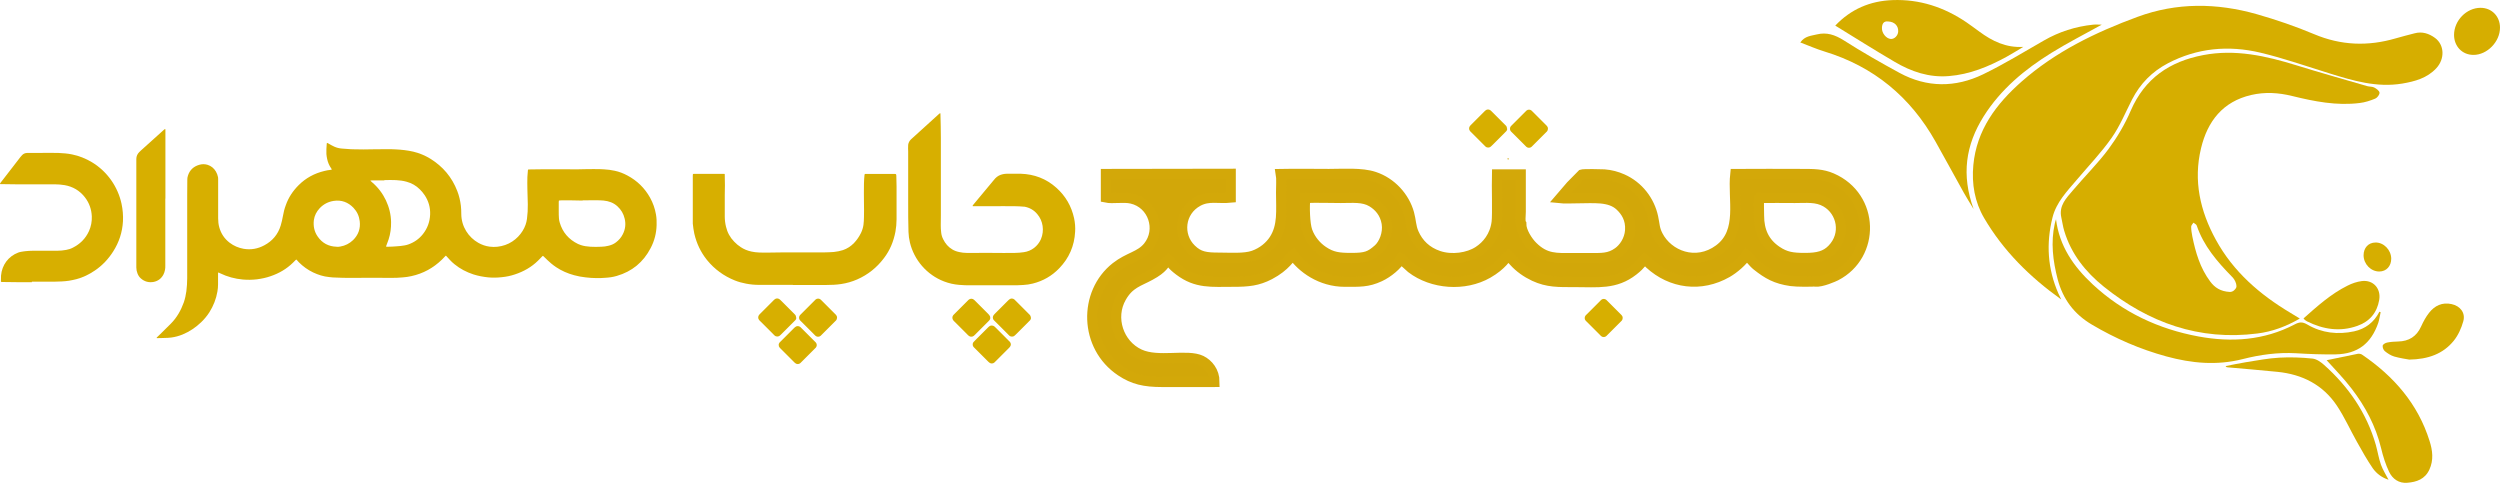
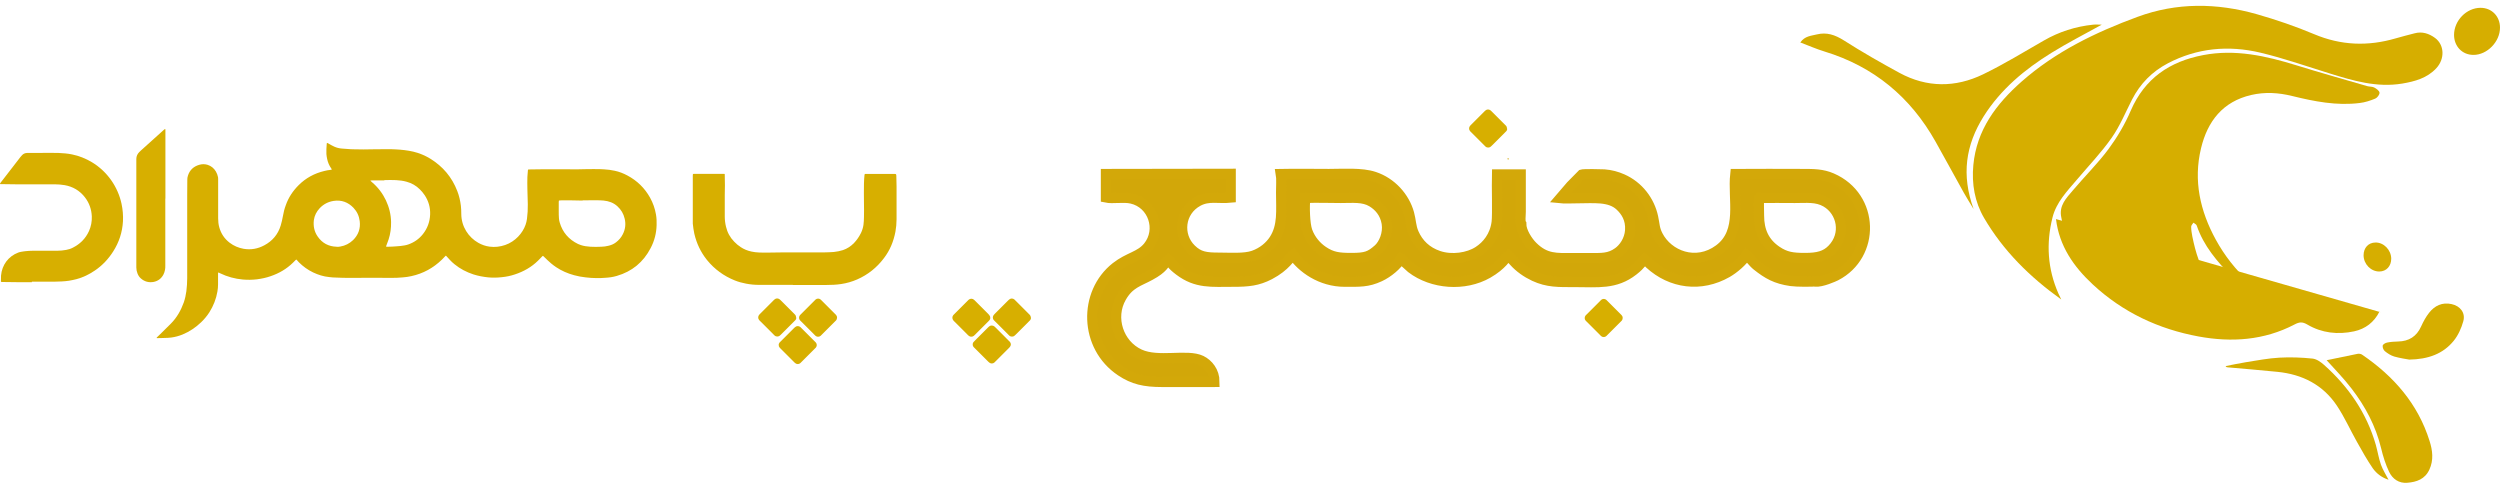
<svg xmlns="http://www.w3.org/2000/svg" id="Layer_1" data-name="Layer 1" viewBox="0 0 243.18 46.98">
  <defs>
    <style>
      .cls-1 {
        fill: #d6ae00;
      }

      .cls-2 {
        stroke: #d3a809;
        stroke-miterlimit: 10;
      }

      .cls-2, .cls-3 {
        fill: #d2a709;
        fill-rule: evenodd;
      }

      .cls-4 {
        fill: #d7af00;
      }
    </style>
  </defs>
  <g>
    <path class="cls-1" d="M223.72,30.98c-1.35.78-2.7,1.28-4.14,1.46-5.65.72-10.57-1.05-14.93-4.55-1.78-1.43-3.19-3.19-3.86-5.44-.13-.42-.18-.86-.28-1.29-.26-1.16.49-1.89,1.13-2.65,1.14-1.35,2.41-2.6,3.46-4.01.85-1.15,1.6-2.42,2.16-3.73,1.36-3.15,3.79-4.79,7.05-5.41,3.13-.6,6.12.08,9.09,1,2.28.71,4.58,1.35,6.87,2.02.22.06.47.03.67.13.21.11.5.31.52.5.02.19-.22.5-.41.58-.48.2-1,.37-1.52.43-2.23.28-4.4-.15-6.56-.68-1.33-.33-2.66-.41-3.99-.1-2.76.64-4.25,2.55-4.88,5.18-.76,3.15-.09,6.11,1.44,8.9,1.7,3.11,4.27,5.33,7.27,7.12.27.16.54.33.9.55ZM216.9,28.4c.34,0,.54-.27.61-.4.1-.19-.02-.56-.18-.81-.06-.1-.15-.2-.23-.28-1.43-1.46-2.75-2.99-3.42-4.97-.04-.12-.21-.19-.32-.28-.08.13-.22.26-.22.39,0,.31.05.63.11.94.32,1.57.76,3.08,1.74,4.39.43.58.99.97,1.92,1.02Z" />
    <path class="cls-1" d="M200.5,29.13c-3.09-2.21-5.64-4.75-7.5-7.92-.92-1.57-1.22-3.33-1.05-5.15.32-3.42,2.23-5.95,4.69-8.12,3.3-2.91,7.2-4.8,11.28-6.3,3.82-1.41,7.72-1.36,11.6-.26,1.89.54,3.76,1.18,5.57,1.94,2.63,1.11,5.25,1.2,7.95.41.61-.18,1.22-.33,1.83-.49.74-.2,1.4.02,1.99.45.92.68.97,2.04.12,2.95-.89.96-2.08,1.28-3.31,1.49-2.47.41-4.79-.28-7.1-1-2.23-.69-4.44-1.47-6.71-2.01-3.09-.73-6.13-.46-8.99,1.04-1.53.8-2.69,1.98-3.48,3.52-.64,1.25-1.18,2.58-1.98,3.72-1.01,1.44-2.24,2.72-3.38,4.07-.96,1.13-2.01,2.2-2.38,3.69-.63,2.52-.48,4.99.57,7.38.07.16.15.31.28.59Z" />
-     <path class="cls-1" d="M199.99,21.31c.32,2.63,1.72,4.63,3.58,6.36,2.92,2.71,6.39,4.34,10.29,5.06,3.21.59,6.36.38,9.32-1.16.47-.25.77-.29,1.26,0,1.41.83,2.97,1,4.55.66,1.1-.24,1.94-.88,2.46-1.91l.12.05c-.08.34-.12.7-.23,1.03-.7,2.03-2.02,3.03-4.14,3.07-1.29.02-2.58-.03-3.86-.11-1.77-.1-3.5.14-5.19.57-2.52.64-4.96.41-7.42-.26-2.56-.7-4.96-1.74-7.24-3.09-1.75-1.03-2.83-2.49-3.34-4.43-.46-1.78-.68-3.57-.28-5.39.03-.15.08-.3.13-.45Z" />
+     <path class="cls-1" d="M199.99,21.31c.32,2.63,1.72,4.63,3.58,6.36,2.92,2.71,6.39,4.34,10.29,5.06,3.21.59,6.36.38,9.32-1.16.47-.25.77-.29,1.26,0,1.41.83,2.97,1,4.55.66,1.1-.24,1.94-.88,2.46-1.91l.12.05Z" />
    <path class="cls-1" d="M204.46,2.39c-1.7.94-3.34,1.78-4.91,2.75-2.6,1.61-4.93,3.54-6.59,6.17-1.76,2.8-2.19,5.7-.98,9.03-.32-.53-.66-1.06-.96-1.6-.92-1.65-1.82-3.32-2.75-4.97-2.44-4.34-6.01-7.3-10.8-8.76-.78-.24-1.54-.57-2.35-.88.44-.63,1.04-.64,1.6-.78.97-.24,1.77.04,2.62.57,1.77,1.13,3.59,2.17,5.43,3.17,2.67,1.45,5.44,1.44,8.13.14,2.02-.98,3.95-2.16,5.9-3.28,1.49-.86,3.09-1.37,4.8-1.55.26-.03.52,0,.85,0Z" />
-     <path class="cls-1" d="M178.52,2.49c1.52-1.6,3.39-2.4,5.57-2.48,2.64-.1,5.02.69,7.19,2.16.42.29.84.6,1.25.9,1.26.93,2.6,1.59,4.28,1.49-.54.32-1.07.66-1.62.96-1.76.96-3.59,1.72-5.62,1.88-1.92.16-3.66-.43-5.28-1.39-1.93-1.13-3.82-2.32-5.77-3.52ZM183.67,2.09c-.43-.06-.6.21-.61.63-.02.5.41,1.03.85,1.07.35.03.7-.31.73-.7.04-.56-.34-.97-.96-1Z" />
    <path class="cls-1" d="M226.31,35.04c.92-.19,1.96-.41,3.01-.62.14-.03.32,0,.43.07,3.09,2.1,5.45,4.79,6.58,8.41.29.91.41,1.85-.02,2.78-.43.93-1.24,1.21-2.15,1.28-.81.07-1.43-.37-1.76-1.05-.35-.73-.6-1.53-.79-2.33-.52-2.14-1.53-4.04-2.86-5.77-.78-1.02-1.69-1.94-2.44-2.78Z" />
    <path class="cls-1" d="M232.35,46.67c-.63-.2-1.18-.59-1.56-1.14-.55-.81-1.04-1.68-1.52-2.54-.66-1.17-1.21-2.41-1.95-3.52-1.36-2.04-3.37-3.06-5.79-3.3-1.62-.16-3.24-.3-4.86-.44-.06,0-.12-.02-.18-.12.66-.13,1.32-.27,1.99-.38,1.08-.17,2.15-.38,3.24-.44,1.07-.06,2.15-.02,3.22.09.39.04.81.33,1.12.61,2.39,2.13,4.15,4.68,5.04,7.78.18.64.28,1.31.5,1.93.18.5.48.97.74,1.47Z" />
    <path class="cls-1" d="M234.36,34.98c-.33-.06-.91-.14-1.47-.3-.33-.1-.64-.3-.91-.52-.14-.11-.24-.38-.21-.54.02-.13.27-.27.44-.3.34-.07.7-.09,1.05-.1,1.06-.02,1.81-.49,2.25-1.47.21-.46.46-.93.77-1.32.55-.7,1.28-1.05,2.19-.85.84.18,1.37.85,1.14,1.67-.19.68-.5,1.37-.94,1.91-1.03,1.26-2.46,1.79-4.33,1.82Z" />
-     <path class="cls-1" d="M224.06,30.98c1.34-1.19,2.67-2.39,4.28-3.19.43-.22.92-.39,1.4-.45,1.11-.14,1.88.73,1.69,1.84-.22,1.26-.94,2.1-2.13,2.52-1.69.6-3.32.34-4.89-.44-.08-.04-.15-.1-.22-.15-.04-.03-.07-.07-.12-.13Z" />
    <path class="cls-1" d="M238.71,3.4c0-1.4,1.21-2.64,2.58-2.64,1.09,0,1.89.83,1.89,1.93,0,1.38-1.26,2.66-2.59,2.65-1.08,0-1.88-.83-1.88-1.95Z" />
    <path class="cls-1" d="M232.6,25.16c0,.73-.47,1.24-1.15,1.25-.82.01-1.53-.71-1.54-1.57,0-.73.46-1.24,1.15-1.25.81-.02,1.53.72,1.54,1.57Z" />
  </g>
  <g>
    <path class="cls-4" d="M43.36,24.87s-.06.06-.09.09c-.1.1-.19.21-.29.3-.84.81-1.82,1.35-2.97,1.6-.27.06-.54.1-.81.12-.39.04-.78.05-1.18.05-.53,0-1.05-.01-1.58-.01-.27,0-.55,0-.82,0-.33,0-.67.01-1,.01-.21,0-.43,0-.64,0-.42,0-.84-.01-1.26-.03-.23,0-.47-.02-.7-.05-.55-.05-1.07-.22-1.56-.45-.52-.25-.98-.58-1.39-.99-.06-.06-.11-.12-.16-.18-.03-.03-.06-.05-.09-.09-.03.02-.06.04-.08.07-.08.08-.16.16-.24.24-.62.61-1.36,1.04-2.19,1.32-.43.15-.87.24-1.32.3-.45.05-.9.06-1.36.02-.78-.07-1.52-.27-2.22-.61-.05-.02-.1-.04-.14-.07-.02-.01-.06.01-.06.04,0,.05,0,.11,0,.16,0,.32,0,.64,0,.96,0,.23-.02.45-.06.68-.12.72-.39,1.4-.78,2.02-.23.36-.5.68-.8.97-.53.51-1.14.92-1.82,1.2-.35.14-.71.24-1.08.29-.11.01-.21.02-.32.03-.36.02-.72.02-1.08.03-.01,0-.02,0-.03-.01-.01,0,0-.03.01-.05.04-.04.08-.08.11-.11.08-.07.16-.15.23-.22.34-.34.68-.67,1.02-1.01.59-.59.99-1.3,1.27-2.08.12-.35.2-.72.25-1.09.05-.42.08-.84.08-1.26,0-.98,0-1.96,0-2.94,0-.31,0-.61,0-.92,0-1.4,0-2.8,0-4.2,0-.5,0-1,.01-1.5,0-.14.01-.28.06-.41.17-.55.55-.9,1.1-1.06.27-.08.54-.08.81,0,.35.11.62.33.81.65.1.17.17.36.21.56.01.05.01.11.01.16,0,.05,0,.11,0,.16,0,1.23,0,2.45,0,3.68,0,.29.03.59.11.87.17.61.5,1.11,1.01,1.5.41.31.86.5,1.36.59.71.12,1.38,0,2.01-.34.79-.42,1.33-1.06,1.59-1.91.09-.31.17-.62.22-.93.06-.36.15-.72.28-1.06.26-.75.69-1.39,1.25-1.95.7-.7,1.54-1.15,2.5-1.38.2-.05.4-.09.61-.11.03,0,.05,0,.08-.01.02,0,.04-.04.02-.06-.01-.02-.03-.05-.04-.07-.2-.28-.33-.59-.4-.93-.03-.16-.06-.31-.07-.47-.01-.32,0-.64.03-.96,0-.03,0-.07.02-.1,0,0,.02-.02.03-.02.04.02.08.04.12.06.18.11.37.21.56.3.24.11.49.17.75.19.27.02.54.04.82.06.09,0,.17,0,.26.01.68.02,1.36.02,2.04,0,.41,0,.83-.01,1.24-.01.29,0,.59,0,.88.02.57.03,1.14.09,1.7.22.59.14,1.14.37,1.65.68,1.23.76,2.11,1.8,2.63,3.15.18.46.29.94.35,1.43.03.26.04.52.04.78,0,1.27.72,2.3,1.66,2.83.34.19.7.32,1.09.37.52.07,1.02.01,1.52-.16.99-.34,1.7-1.16,1.98-1.96.07-.19.11-.38.14-.58.06-.47.09-.94.08-1.42-.01-.49-.03-.99-.04-1.48-.01-.39-.01-.79,0-1.18.01-.21.03-.42.05-.64,0-.02,0-.04.02-.06,0-.02.03-.03.04-.03.04,0,.08,0,.12,0,.9-.02,1.8-.02,2.7-.02.63,0,1.27.01,1.9.01.33,0,.67-.01,1-.02.4,0,.8-.01,1.2,0,.14,0,.28.01.42.02.35.02.7.06,1.05.14.43.09.84.25,1.23.46.94.5,1.68,1.22,2.2,2.15.29.52.48,1.07.58,1.65.06.34.07.68.06,1.02-.02.79-.21,1.54-.58,2.24-.71,1.37-1.81,2.28-3.3,2.71-.37.11-.74.16-1.12.18-.28.02-.56.04-.84.03-.35,0-.71-.03-1.06-.07-.38-.04-.75-.11-1.12-.21-.63-.17-1.23-.43-1.78-.8-.15-.1-.3-.22-.45-.34-.25-.22-.5-.44-.73-.68,0,0-.02-.02-.03-.03-.04-.04-.07-.04-.1,0-.14.14-.28.29-.42.43-.64.63-1.4,1.06-2.25,1.34-.41.14-.84.23-1.27.27-.44.05-.88.06-1.32.02-.49-.05-.98-.14-1.45-.29-.67-.22-1.29-.54-1.84-.99-.16-.13-.3-.26-.44-.41-.12-.13-.23-.25-.35-.38-.02-.02-.04-.05-.09-.05ZM56.68,19.51c-.39,0-.72-.02-1.04-.02-.35,0-.69,0-1.04,0-.06,0-.12,0-.18.01-.01,0-.03,0-.04.01-.01,0-.02.02-.02.03,0,.04-.01.08-.01.12,0,.31,0,.61,0,.92,0,.22,0,.44.02.66.01.13.03.26.07.39.28.97.88,1.66,1.78,2.1.09.04.18.08.28.11.3.1.61.14.92.16.36.02.72.02,1.08,0,.23,0,.45-.04.67-.09.27-.06.52-.16.74-.33.28-.21.51-.47.67-.79.25-.49.31-1,.18-1.53-.11-.47-.34-.86-.7-1.19-.38-.35-.84-.51-1.34-.56-.24-.02-.48-.03-.72-.03-.09,0-.19,0-.28,0-.37,0-.75,0-1.05.01ZM37.38,17.55c-.21,0-.43,0-.64,0-.19,0-.39,0-.58,0-.04,0-.08,0-.12.01,0,0-.01.03,0,.03.04.04.08.08.13.12,1.17.98,1.85,2.45,1.87,3.89.01.58-.06,1.14-.24,1.69-.06.18-.12.35-.19.52-.02.04-.03.09-.05.13,0,.03,0,.06.03.06.05,0,.11,0,.16,0,.27,0,.55-.02.82-.04.27-.01.53-.05.79-.09.12-.02.23-.05.35-.09.57-.2,1.05-.53,1.43-1.01.44-.56.67-1.19.7-1.9.03-.68-.15-1.3-.52-1.87-.14-.21-.3-.4-.48-.58-.36-.36-.79-.61-1.28-.74-.34-.1-.69-.14-1.04-.16-.38-.02-.76-.01-1.14,0ZM32.75,24.01c.11,0,.23,0,.36-.03.47-.08.88-.29,1.23-.62.52-.51.74-1.13.65-1.85-.06-.5-.26-.93-.61-1.3-.52-.54-1.16-.78-1.91-.67-.54.08-1,.32-1.37.71-.31.33-.51.72-.57,1.16-.07.58.04,1.13.38,1.61.44.63,1.05.96,1.84.98Z" />
-     <path class="cls-4" d="M91.52,16.81c0,.61,0,1.23,0,1.84,0,.3,0,.6,0,.9,0,.47,0,.93,0,1.4,0,.32,0,.64-.01.96,0,.23.01.47.04.7.02.23.09.46.2.67.2.41.49.75.88.98.21.13.44.21.69.26.23.05.46.08.69.08.39,0,.79,0,1.18,0,.46-.01.92,0,1.38,0,.72,0,1.44.02,2.16,0,.29,0,.57-.03.86-.07.74-.1,1.36-.58,1.66-1.26.36-.84.2-1.8-.35-2.44-.33-.4-.76-.64-1.27-.73-.03,0-.05,0-.08,0-.26-.02-.52-.04-.78-.04-.81-.01-1.61-.01-2.42,0-.54,0-1.08,0-1.62,0-.03,0-.07,0-.1,0-.01,0-.03-.04-.02-.05.01-.02.02-.03.03-.05.02-.03.04-.05.06-.08.63-.76,1.26-1.52,1.89-2.27.07-.09.15-.17.22-.26.21-.22.46-.35.76-.41.12-.02.24-.04.36-.04.45,0,.91,0,1.36,0,1.31.04,2.48.48,3.46,1.36.9.8,1.47,1.79,1.73,2.97.09.43.13.87.1,1.31-.07,1.38-.59,2.57-1.55,3.56-.71.74-1.57,1.23-2.56,1.48-.3.08-.61.12-.93.14-.37.03-.73.03-1.1.03-1.33,0-2.66,0-4,0-.38,0-.76,0-1.14-.04-.5-.04-.99-.15-1.46-.33-1.71-.65-2.93-2.12-3.33-3.79-.08-.34-.13-.68-.14-1.03-.03-.95-.03-1.89-.03-2.84,0-.49,0-.99,0-1.48,0-.48,0-.96,0-1.44,0-.35,0-.71,0-1.06,0-.34,0-.68,0-1.02,0-.09,0-.19-.01-.28,0-.12,0-.24.01-.36.03-.2.12-.37.26-.51.04-.04.08-.07.12-.11.86-.78,1.73-1.57,2.59-2.35.03-.03.07-.06.11-.09,0,0,.03,0,.04,0,0,0,.02.02.02.03,0,.02,0,.04,0,.06.02.77.04,1.53.04,2.3,0,.91,0,1.83,0,2.74,0,.22,0,.44,0,.66h-.01Z" />
    <path class="cls-4" d="M77.1,27.71c-.63,0-1.25,0-1.88,0-.47,0-.93,0-1.4,0-.42,0-.84-.04-1.25-.12-.37-.07-.74-.17-1.09-.31-1.07-.43-1.98-1.09-2.71-1.99-.61-.76-1.01-1.61-1.23-2.55-.07-.33-.12-.66-.15-.99,0-.09,0-.19,0-.28,0-1.08,0-2.16,0-3.24,0-.38,0-.76,0-1.14,0-.05,0-.09.01-.14,0-.01.01-.02.03-.03.02,0,.04-.01.06-.01.05,0,.11,0,.16,0,.69,0,1.37,0,2.06,0,.22,0,.44,0,.66,0,.03,0,.05,0,.08,0,.03,0,.05.03.05.05,0,.03,0,.07,0,.1.02.64.02,1.28,0,1.92,0,.69,0,1.39,0,2.08,0,.33.04.66.12.99.13.56.39,1.04.79,1.45.19.2.4.38.63.53.33.22.68.36,1.06.44.23.05.47.08.71.09.13,0,.25.01.38.01.19,0,.37,0,.56,0,.5,0,1-.02,1.5-.02,1.31,0,2.63,0,3.94,0,.31,0,.61-.02.92-.04.3-.03.59-.09.88-.18.42-.14.78-.38,1.08-.69.28-.29.5-.62.68-.98.12-.25.2-.51.24-.78.04-.25.04-.5.05-.76.02-.46,0-.92,0-1.38,0-.63-.02-1.27,0-1.9,0-.27.03-.53.05-.8,0-.03,0-.05.02-.08,0-.02.02-.03.04-.04.02,0,.04,0,.06,0,.05,0,.09,0,.14,0,.86,0,1.72,0,2.58,0,.26,0,.25-.02.26.25,0,.33.02.65.02.98,0,.93,0,1.85,0,2.78,0,.13,0,.27,0,.4,0,.41-.04.81-.11,1.21-.18.94-.53,1.8-1.11,2.56-.69.92-1.56,1.62-2.61,2.08-.5.22-1.03.37-1.57.45-.47.07-.94.09-1.41.09-1.09,0-2.17,0-3.26,0h0Z" />
    <path class="cls-4" d="M3.1,27.45c-.42,0-.84,0-1.26,0-.55,0-1.09-.01-1.64-.02-.03,0-.05,0-.08-.01-.01,0-.02-.02-.03-.03,0-.02,0-.04,0-.06,0-.17,0-.35.01-.52.09-1.06.74-1.89,1.67-2.24.1-.04.2-.06.31-.08.14-.03.28-.04.42-.06.45-.05.9-.04,1.36-.04.57,0,1.15,0,1.72,0,.29,0,.57-.03.85-.08.23-.04.45-.11.66-.22.71-.36,1.24-.89,1.57-1.62.2-.45.29-.93.27-1.42-.03-.69-.25-1.32-.68-1.87-.5-.64-1.16-1.03-1.96-1.17-.31-.05-.62-.08-.93-.08-.64,0-1.28,0-1.92,0-.19,0-.37,0-.56,0-.41,0-.83.01-1.24,0-.5,0-1-.01-1.5-.02-.03,0-.07,0-.1,0-.01,0-.02,0-.03-.02-.02-.02,0-.04,0-.05.03-.04.06-.08.08-.11.1-.13.2-.26.31-.4.53-.69,1.06-1.37,1.59-2.06.05-.06.1-.12.16-.18.12-.13.28-.2.46-.21.03,0,.05,0,.08,0,.76,0,1.52-.01,2.28-.01.25,0,.49,0,.74.01.43.02.86.05,1.29.14.69.14,1.34.4,1.94.76,1.51.91,2.53,2.41,2.88,4.04.12.56.17,1.13.14,1.71-.06,1.06-.38,2.04-.95,2.93-.47.74-1.06,1.37-1.79,1.86-.56.38-1.15.67-1.8.84-.24.06-.48.11-.72.15-.47.07-.94.08-1.42.09-.73,0-1.45,0-2.18,0,0,0,0,0,0,0Z" />
    <path class="cls-4" d="M16.08,19.32c0,2.18,0,4.36,0,6.53,0,.13,0,.27-.03.4-.03.17-.08.32-.16.47-.2.37-.51.61-.93.7-.47.09-.9-.02-1.26-.34-.15-.13-.26-.3-.33-.49-.07-.18-.11-.37-.11-.57,0-.19,0-.37,0-.56,0-.13,0-.25,0-.38,0-3.12,0-6.25,0-9.37,0-.08,0-.16,0-.24,0-.27.1-.49.29-.68.07-.06.13-.13.2-.19.73-.66,1.46-1.32,2.2-1.98.02-.02.05-.04.08-.06,0,0,.03,0,.04,0,0,0,.02.02.02.03,0,.03,0,.05,0,.08,0,.06,0,.12,0,.18,0,2.16,0,4.32,0,6.47Z" />
    <path class="cls-4" d="M96.33,30.91c0,.08-.02.16-.07.22-.03.04-.07.08-.11.12-.44.44-.87.87-1.31,1.31-.04.04-.08.07-.12.11-.13.11-.35.11-.48,0-.03-.03-.06-.05-.09-.08-.45-.45-.9-.9-1.35-1.35-.03-.03-.06-.06-.08-.09-.11-.14-.11-.36.01-.5.03-.03.06-.07.1-.1.44-.44.87-.87,1.31-1.31.02-.02.05-.05.07-.07.16-.15.39-.15.55,0,.02.02.05.05.07.07.44.44.87.87,1.31,1.31.03.03.06.06.08.09.07.08.11.17.1.27Z" />
    <path class="cls-4" d="M81.42,30.91c0,.09-.03.18-.09.25-.03.03-.06.07-.1.1-.43.43-.87.87-1.3,1.3-.03.03-.07.07-.1.1-.14.13-.37.13-.51,0-.03-.03-.07-.06-.1-.1-.43-.43-.87-.87-1.3-1.3-.03-.03-.07-.07-.1-.1-.13-.14-.12-.36-.01-.5.03-.04.06-.07.1-.1.44-.44.89-.89,1.33-1.33.03-.03.07-.07.1-.1.15-.12.35-.11.49.01.03.03.07.06.1.1.43.43.87.87,1.3,1.3.03.03.06.06.08.08.07.07.11.16.11.27Z" />
    <path class="cls-4" d="M77.46,30.91c0,.09-.03.17-.09.23-.03.03-.06.07-.1.1-.44.44-.88.88-1.31,1.31-.03.03-.06.06-.09.08-.14.14-.38.14-.53,0-.03-.03-.07-.07-.1-.1-.43-.43-.86-.86-1.29-1.29-.04-.04-.09-.08-.12-.13-.11-.13-.1-.36.01-.48.03-.03.06-.06.08-.09.45-.45.89-.89,1.34-1.34.03-.03.06-.06.09-.08.14-.12.33-.12.48-.01.04.03.07.06.1.09.45.45.9.89,1.34,1.34.02.02.05.05.07.07.07.08.1.17.1.28Z" />
    <path class="cls-4" d="M94.61,33.52c0-.1.03-.19.11-.27.1-.1.19-.2.29-.3.36-.36.73-.73,1.09-1.09.04-.04.08-.07.12-.11.13-.12.37-.11.5,0,.03.03.06.06.09.08.44.44.89.89,1.33,1.33.03.03.07.06.1.1.12.15.12.33,0,.48-.02.03-.05.06-.08.09-.45.45-.9.9-1.36,1.36-.02.02-.05.05-.07.07-.14.13-.37.13-.51,0-.03-.03-.06-.06-.09-.08-.44-.44-.89-.89-1.33-1.33-.03-.03-.07-.07-.1-.1-.06-.07-.09-.15-.08-.24Z" />
    <path class="cls-4" d="M100.29,30.9c0,.1-.03.18-.09.25-.03.04-.06.07-.1.1-.44.44-.88.88-1.31,1.31-.03.03-.06.06-.09.08-.14.14-.38.14-.53,0-.03-.03-.07-.07-.1-.1-.43-.43-.86-.86-1.29-1.29-.03-.03-.07-.07-.1-.1-.15-.16-.13-.4,0-.53.03-.03.06-.06.08-.09.44-.44.88-.88,1.31-1.31.03-.03.06-.06.09-.08.14-.13.35-.14.51-.01.04.03.07.06.1.1.44.44.88.88,1.31,1.31.03.03.07.07.1.1.06.07.09.16.09.25Z" />
    <path class="cls-4" d="M75.74,33.57c0-.09.03-.17.08-.24.03-.04.06-.07.1-.1.44-.44.88-.88,1.33-1.33.03-.03.06-.06.09-.08.07-.06.16-.1.25-.1.1,0,.18.03.26.09.03.03.07.06.1.1.44.44.87.87,1.31,1.31.03.03.07.06.1.1.12.15.12.34,0,.49-.03.04-.06.07-.1.1-.44.44-.87.87-1.31,1.31-.03.03-.07.07-.1.1-.13.12-.35.13-.5,0-.03-.03-.06-.05-.09-.08-.45-.45-.89-.89-1.34-1.34-.03-.03-.07-.07-.09-.1-.06-.07-.09-.15-.08-.24Z" />
  </g>
  <path class="cls-2" d="M176.54,27.39c.64.07,1.85-.48,2.03-.57,3.87-1.99,3.8-7.67-.39-9.49-.92-.4-1.77-.4-2.85-.4-2.18,0-4.36-.02-6.53,0-.27,2.47.77,5.6-1.58,7.34-2.26,1.67-4.97.58-5.96-1.36-.34-.66-.3-1.03-.46-1.77-.34-1.61-1.43-3.03-2.99-3.72-.54-.24-1.12-.4-1.77-.45-.29-.02-2.05-.05-2.21.02-.04.02-1.99,2.11-2.12,2.28.46.05,1.17.01,1.66.01,1.61,0,3.22-.21,4.23.75.54.51,1.05,1.25.97,2.39-.07.97-.64,1.75-1.18,2.13-.85.61-1.58.56-2.78.56h-1.67c-1.52,0-2.6.11-3.85-1.13-.5-.49-1.12-1.46-1.12-2.18-.14-.15-.05-.93-.05-1.19v-3.64s-2.3,0-2.3,0c-.03,1.09.06,3.87-.03,4.63-.17,1.38-.96,2.32-1.79,2.85-.97.63-2.57.88-3.87.44-1.16-.39-1.97-1.17-2.42-2.21-.28-.64-.26-1.23-.45-1.91-.44-1.6-1.72-3.02-3.39-3.57-1.23-.41-3.02-.27-4.41-.27-1.54,0-3.12-.03-4.66,0,.07.39.02,1.34.02,1.79,0,1.78.19,3.26-.68,4.6-.41.63-1.1,1.23-2.01,1.55-.89.31-2.29.2-3.32.2-1.33,0-1.98-.09-2.74-.83-1.37-1.33-1.15-3.69.67-4.67,1.05-.56,1.98-.23,3.17-.35v-2.31s-12.13.02-12.13.02v2.28c.66.14,1.7-.08,2.49.1,2.11.48,2.95,3.04,1.61,4.69-.78.96-1.88,1.01-3.13,1.99-3.18,2.5-3.1,7.72.49,10.11,1.2.8,2.27,1.05,4.02,1.05s3.39.01,5.07,0c0-1.01-.61-1.74-1.28-2.07-1.38-.67-4.17.22-6-.62-2.05-.94-2.92-3.55-1.78-5.54.78-1.37,1.71-1.54,2.8-2.14,1.32-.71,1.31-1.11,1.78-1.52.32.28.23.43,1.07,1.06,1.68,1.27,3.14,1.08,5.25,1.08,1.46,0,2.37-.09,3.53-.69,1.55-.81,2.01-1.74,2.27-1.93.86,1.25,2.7,2.63,5.06,2.62,1.4,0,2.2.05,3.38-.5.82-.38,1.7-1.12,2.06-1.76.18.09.11.08.28.27l.74.67c2.04,1.56,5.17,1.79,7.43.5,1.4-.8,1.8-1.61,2.01-1.76.09.08.19.23.27.32.08.1.18.2.27.29.52.58,1.22,1.08,1.97,1.43,1.31.61,2.37.57,3.95.57,2.22,0,3.93.25,5.68-1.12.81-.63.88-.94,1.11-1.14.12.07.3.32.48.48,2.11,1.94,5,2.31,7.54.86.65-.37,1.54-1.12,1.9-1.74.1.07.66.8,1,1.06,1.05.83,1.85,1.29,3.31,1.5.55.08,2.09.09,2.66.01M171.12,19.25c1.15-.02,2.32,0,3.47,0s2.11-.13,3.03.4c1.56.9,2.04,3.13.6,4.6-.64.66-1.41.85-2.64.85s-1.9-.1-2.76-.68c-1.21-.82-1.72-1.96-1.72-3.45,0-.49-.04-1.25.01-1.71ZM126.96,19.25c1.12-.05,2.33,0,3.47,0s2.17-.13,3.03.39c.65.39,1.26,1.05,1.43,2.06.17,1.03-.29,2.06-.81,2.53-.81.72-1.23.87-2.62.87-1.23,0-1.9-.08-2.77-.67-.61-.41-1.22-1.08-1.53-1.95-.25-.71-.29-2.38-.2-3.21Z" />
  <polygon class="cls-3" points="146.65 15.5 146.74 15.53 146.74 15.37 146.64 15.4 146.65 15.5" />
-   <path class="cls-4" d="M150.57,12.53c0,.09-.03.18-.09.25-.03.03-.06.07-.1.1-.43.43-.87.87-1.3,1.3-.03.03-.07.07-.1.1-.14.13-.37.13-.51,0-.03-.03-.07-.06-.1-.1-.43-.43-.87-.87-1.3-1.3-.03-.03-.07-.07-.1-.1-.13-.14-.12-.36-.01-.5.03-.04.06-.07.1-.1.44-.44.89-.89,1.33-1.33.03-.03.07-.07.1-.1.15-.12.35-.11.49.01.03.03.07.06.1.1.43.43.87.87,1.3,1.3.03.03.06.06.08.08.07.07.11.16.11.27Z" />
  <path class="cls-4" d="M146.61,12.53c0,.09-.03.17-.09.23-.03.03-.06.07-.1.1-.44.44-.88.88-1.31,1.31-.03.03-.06.06-.09.08-.14.14-.38.14-.53,0-.03-.03-.07-.07-.1-.1-.43-.43-.86-.86-1.29-1.29-.04-.04-.09-.08-.12-.13-.11-.13-.1-.36.01-.48.03-.03.06-.06.08-.09.45-.45.89-.89,1.34-1.34.03-.03.06-.06.09-.08.14-.12.33-.12.48-.01.04.03.07.06.1.09.45.45.9.89,1.34,1.34.02.02.05.05.07.07.07.08.1.17.1.28Z" />
  <path class="cls-4" d="M157.84,30.94c0,.09-.03.18-.09.25-.03.03-.06.07-.1.1-.43.43-.87.87-1.3,1.3-.03.03-.07.07-.1.1-.14.13-.37.13-.51,0-.03-.03-.07-.06-.1-.1-.43-.43-.87-.87-1.3-1.3-.03-.03-.07-.07-.1-.1-.13-.14-.12-.36-.01-.5.03-.04.06-.07.1-.1.44-.44.89-.89,1.33-1.33.03-.03.07-.07.1-.1.15-.12.35-.11.49.01.03.03.07.06.1.1.43.43.87.87,1.3,1.3.03.03.06.06.08.08.07.07.11.16.11.27Z" />
</svg>